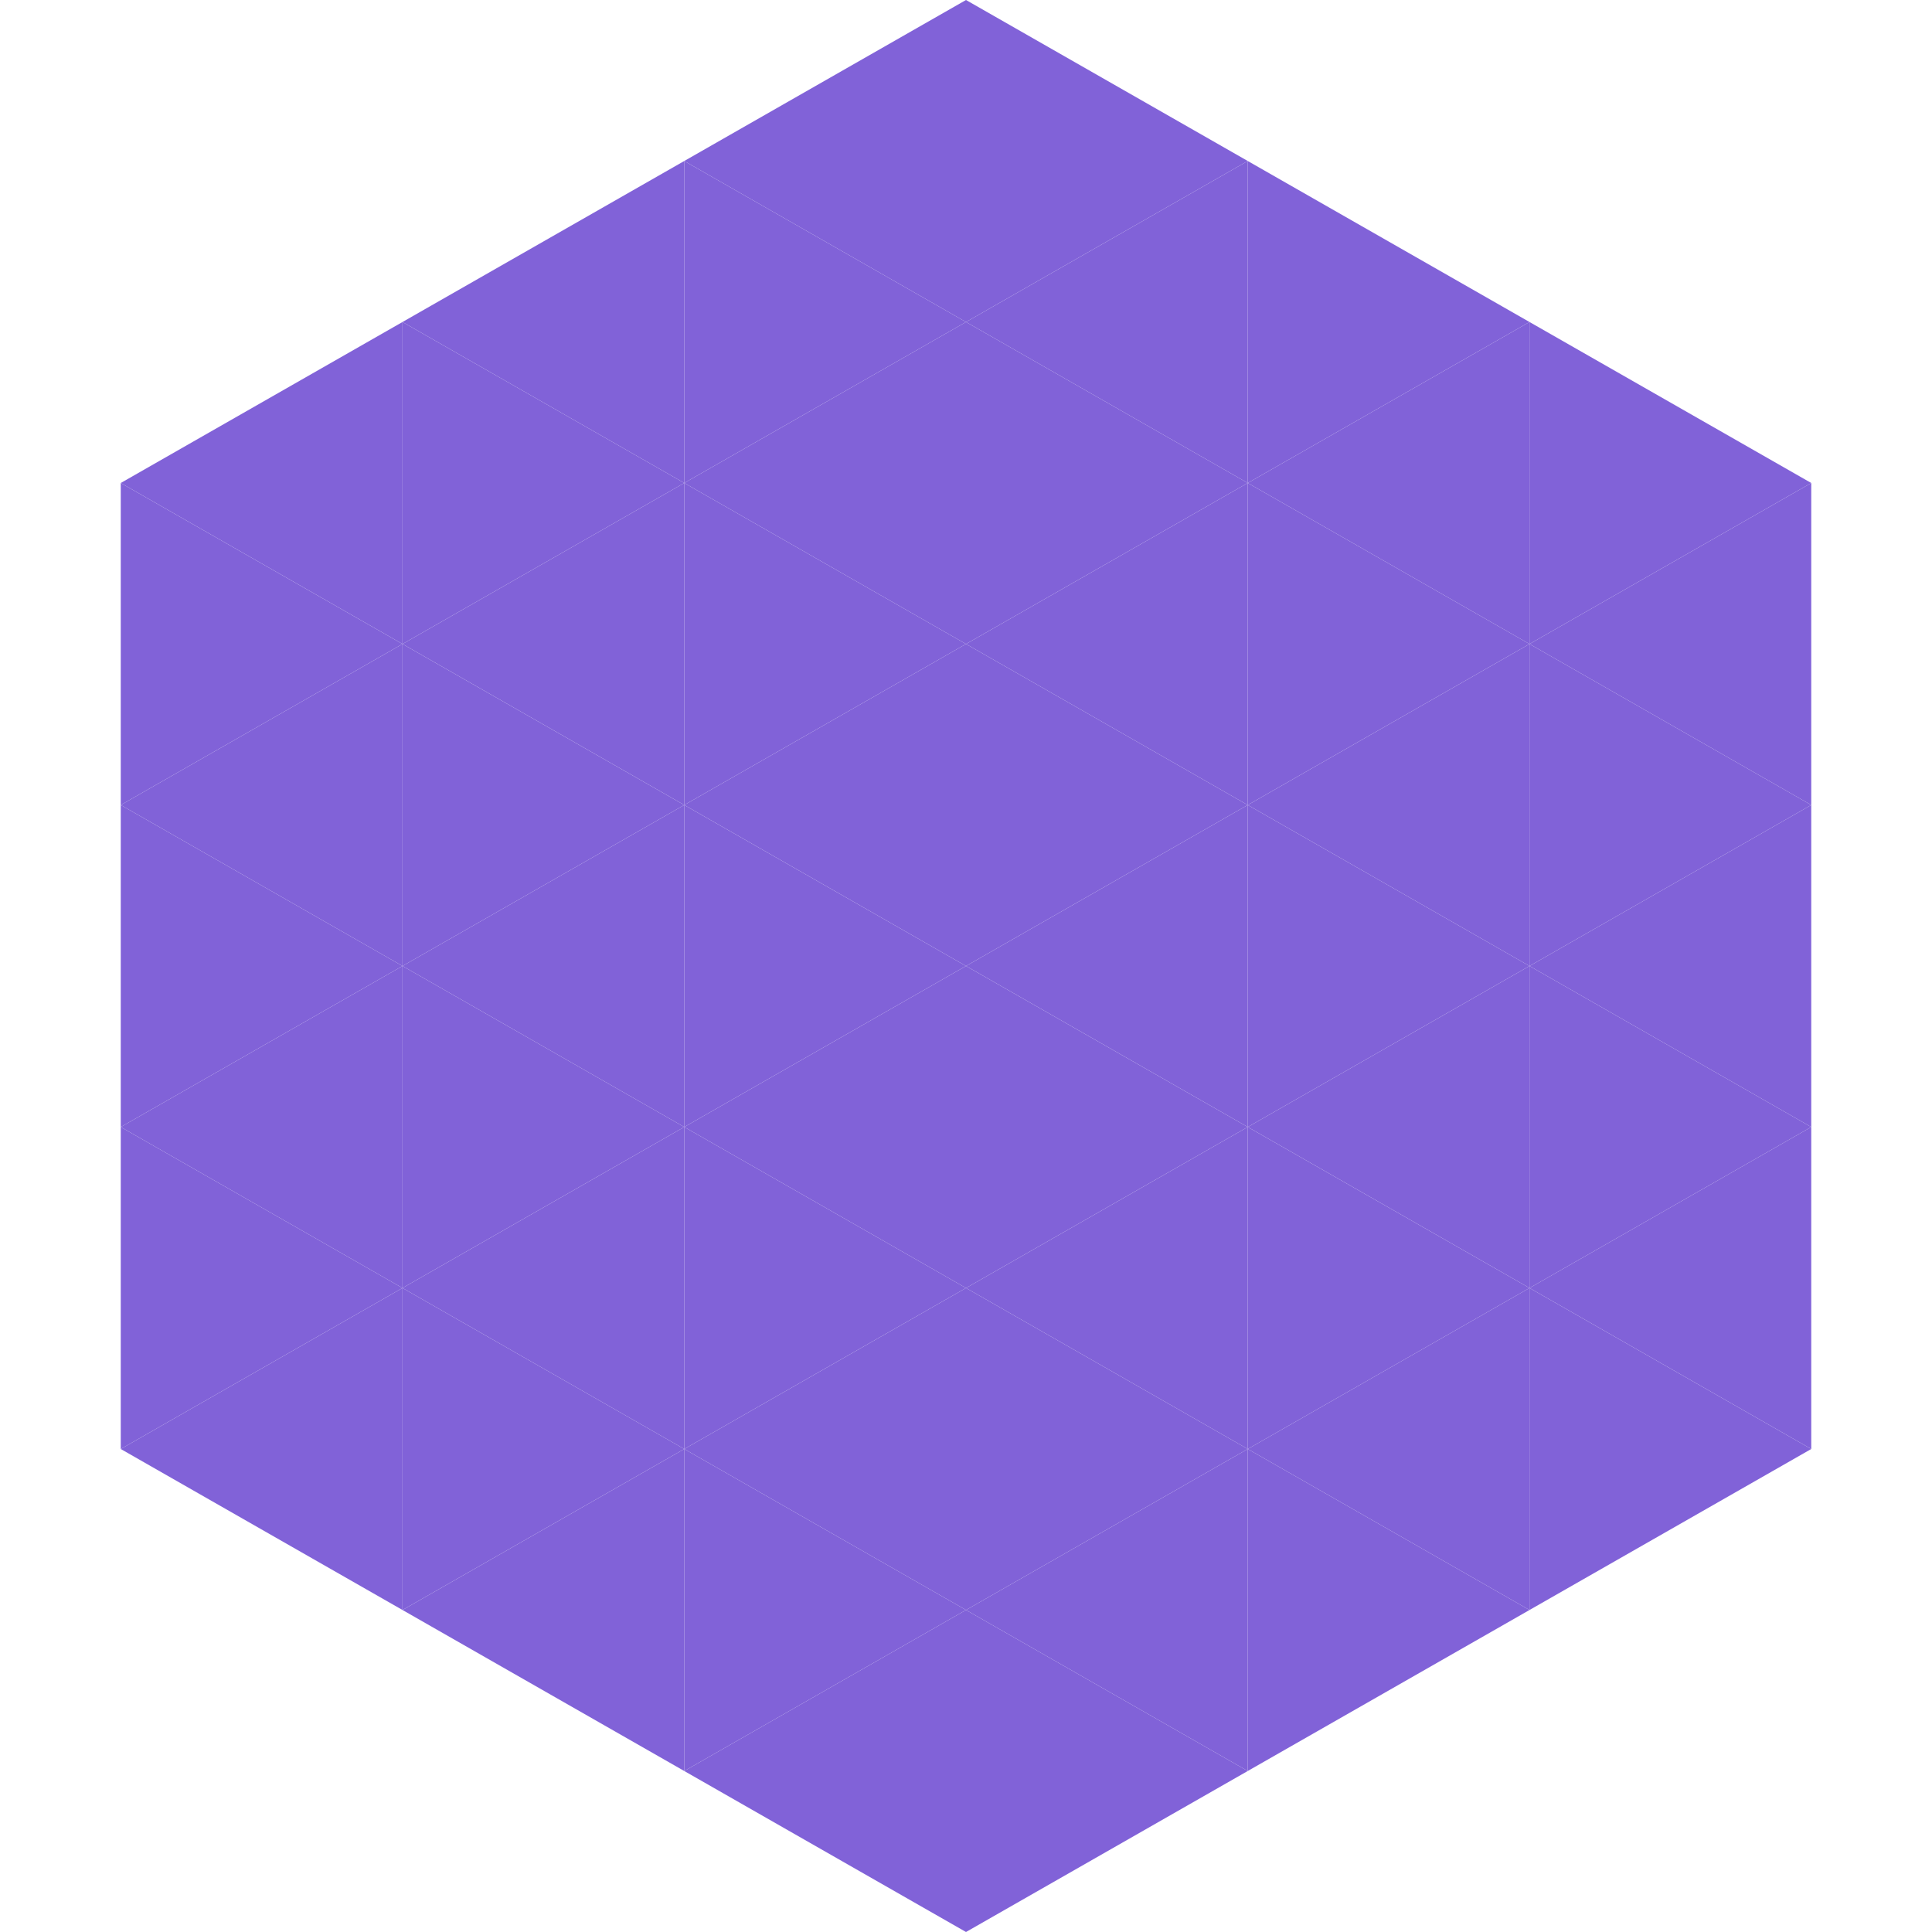
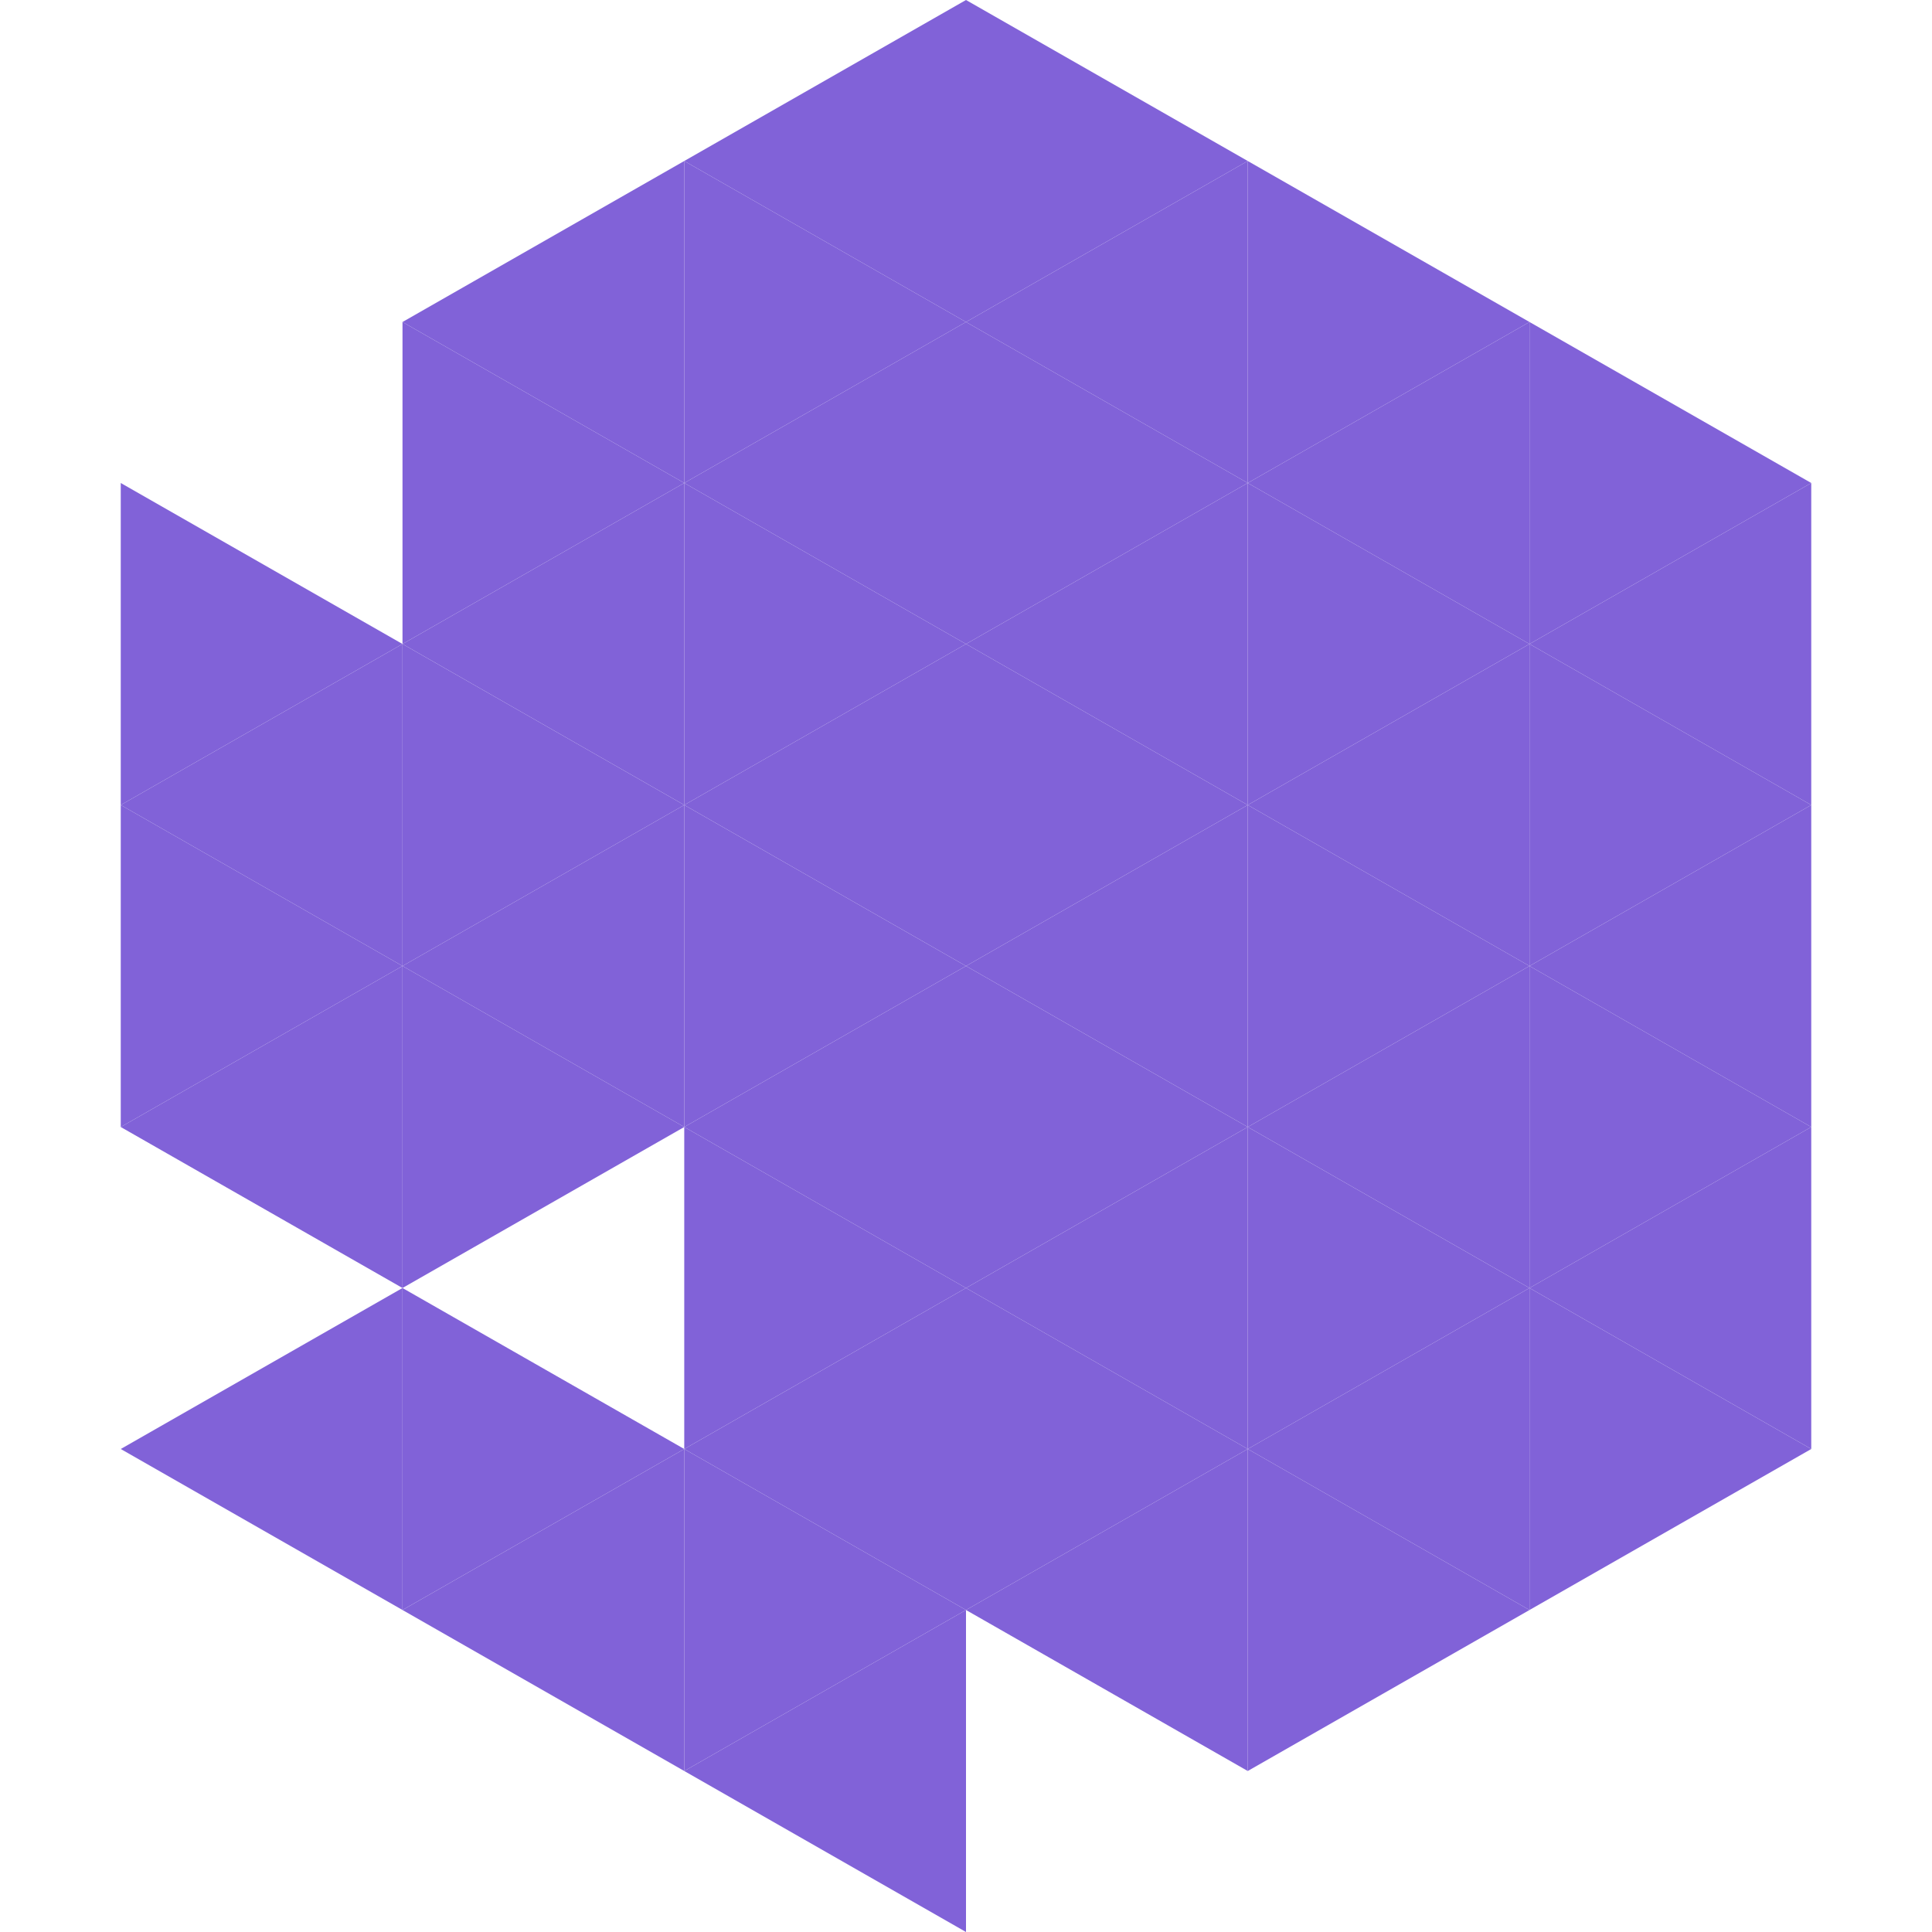
<svg xmlns="http://www.w3.org/2000/svg" width="240" height="240">
-   <polygon points="50,40 15,60 50,80" style="fill:rgb(129,98,216)" />
  <polygon points="190,40 225,60 190,80" style="fill:rgb(129,98,216)" />
  <polygon points="15,60 50,80 15,100" style="fill:rgb(129,98,216)" />
  <polygon points="225,60 190,80 225,100" style="fill:rgb(129,98,216)" />
  <polygon points="50,80 15,100 50,120" style="fill:rgb(129,98,216)" />
  <polygon points="190,80 225,100 190,120" style="fill:rgb(129,98,216)" />
  <polygon points="15,100 50,120 15,140" style="fill:rgb(129,98,216)" />
  <polygon points="225,100 190,120 225,140" style="fill:rgb(129,98,216)" />
  <polygon points="50,120 15,140 50,160" style="fill:rgb(129,98,216)" />
  <polygon points="190,120 225,140 190,160" style="fill:rgb(129,98,216)" />
-   <polygon points="15,140 50,160 15,180" style="fill:rgb(129,98,216)" />
  <polygon points="225,140 190,160 225,180" style="fill:rgb(129,98,216)" />
  <polygon points="50,160 15,180 50,200" style="fill:rgb(129,98,216)" />
  <polygon points="190,160 225,180 190,200" style="fill:rgb(129,98,216)" />
  <polygon points="15,180 50,200 15,220" style="fill:rgb(255,255,255); fill-opacity:0" />
  <polygon points="225,180 190,200 225,220" style="fill:rgb(255,255,255); fill-opacity:0" />
  <polygon points="50,0 85,20 50,40" style="fill:rgb(255,255,255); fill-opacity:0" />
  <polygon points="190,0 155,20 190,40" style="fill:rgb(255,255,255); fill-opacity:0" />
  <polygon points="85,20 50,40 85,60" style="fill:rgb(129,98,216)" />
  <polygon points="155,20 190,40 155,60" style="fill:rgb(129,98,216)" />
  <polygon points="50,40 85,60 50,80" style="fill:rgb(129,98,216)" />
  <polygon points="190,40 155,60 190,80" style="fill:rgb(129,98,216)" />
  <polygon points="85,60 50,80 85,100" style="fill:rgb(129,98,216)" />
  <polygon points="155,60 190,80 155,100" style="fill:rgb(129,98,216)" />
  <polygon points="50,80 85,100 50,120" style="fill:rgb(129,98,216)" />
  <polygon points="190,80 155,100 190,120" style="fill:rgb(129,98,216)" />
  <polygon points="85,100 50,120 85,140" style="fill:rgb(129,98,216)" />
  <polygon points="155,100 190,120 155,140" style="fill:rgb(129,98,216)" />
  <polygon points="50,120 85,140 50,160" style="fill:rgb(129,98,216)" />
  <polygon points="190,120 155,140 190,160" style="fill:rgb(129,98,216)" />
-   <polygon points="85,140 50,160 85,180" style="fill:rgb(129,98,216)" />
  <polygon points="155,140 190,160 155,180" style="fill:rgb(129,98,216)" />
  <polygon points="50,160 85,180 50,200" style="fill:rgb(129,98,216)" />
  <polygon points="190,160 155,180 190,200" style="fill:rgb(129,98,216)" />
  <polygon points="85,180 50,200 85,220" style="fill:rgb(129,98,216)" />
  <polygon points="155,180 190,200 155,220" style="fill:rgb(129,98,216)" />
  <polygon points="120,0 85,20 120,40" style="fill:rgb(129,98,216)" />
  <polygon points="120,0 155,20 120,40" style="fill:rgb(129,98,216)" />
  <polygon points="85,20 120,40 85,60" style="fill:rgb(129,98,216)" />
  <polygon points="155,20 120,40 155,60" style="fill:rgb(129,98,216)" />
  <polygon points="120,40 85,60 120,80" style="fill:rgb(129,98,216)" />
  <polygon points="120,40 155,60 120,80" style="fill:rgb(129,98,216)" />
  <polygon points="85,60 120,80 85,100" style="fill:rgb(129,98,216)" />
  <polygon points="155,60 120,80 155,100" style="fill:rgb(129,98,216)" />
  <polygon points="120,80 85,100 120,120" style="fill:rgb(129,98,216)" />
  <polygon points="120,80 155,100 120,120" style="fill:rgb(129,98,216)" />
  <polygon points="85,100 120,120 85,140" style="fill:rgb(129,98,216)" />
  <polygon points="155,100 120,120 155,140" style="fill:rgb(129,98,216)" />
  <polygon points="120,120 85,140 120,160" style="fill:rgb(129,98,216)" />
  <polygon points="120,120 155,140 120,160" style="fill:rgb(129,98,216)" />
  <polygon points="85,140 120,160 85,180" style="fill:rgb(129,98,216)" />
  <polygon points="155,140 120,160 155,180" style="fill:rgb(129,98,216)" />
  <polygon points="120,160 85,180 120,200" style="fill:rgb(129,98,216)" />
  <polygon points="120,160 155,180 120,200" style="fill:rgb(129,98,216)" />
  <polygon points="85,180 120,200 85,220" style="fill:rgb(129,98,216)" />
  <polygon points="155,180 120,200 155,220" style="fill:rgb(129,98,216)" />
  <polygon points="120,200 85,220 120,240" style="fill:rgb(129,98,216)" />
-   <polygon points="120,200 155,220 120,240" style="fill:rgb(129,98,216)" />
  <polygon points="85,220 120,240 85,260" style="fill:rgb(255,255,255); fill-opacity:0" />
  <polygon points="155,220 120,240 155,260" style="fill:rgb(255,255,255); fill-opacity:0" />
</svg>